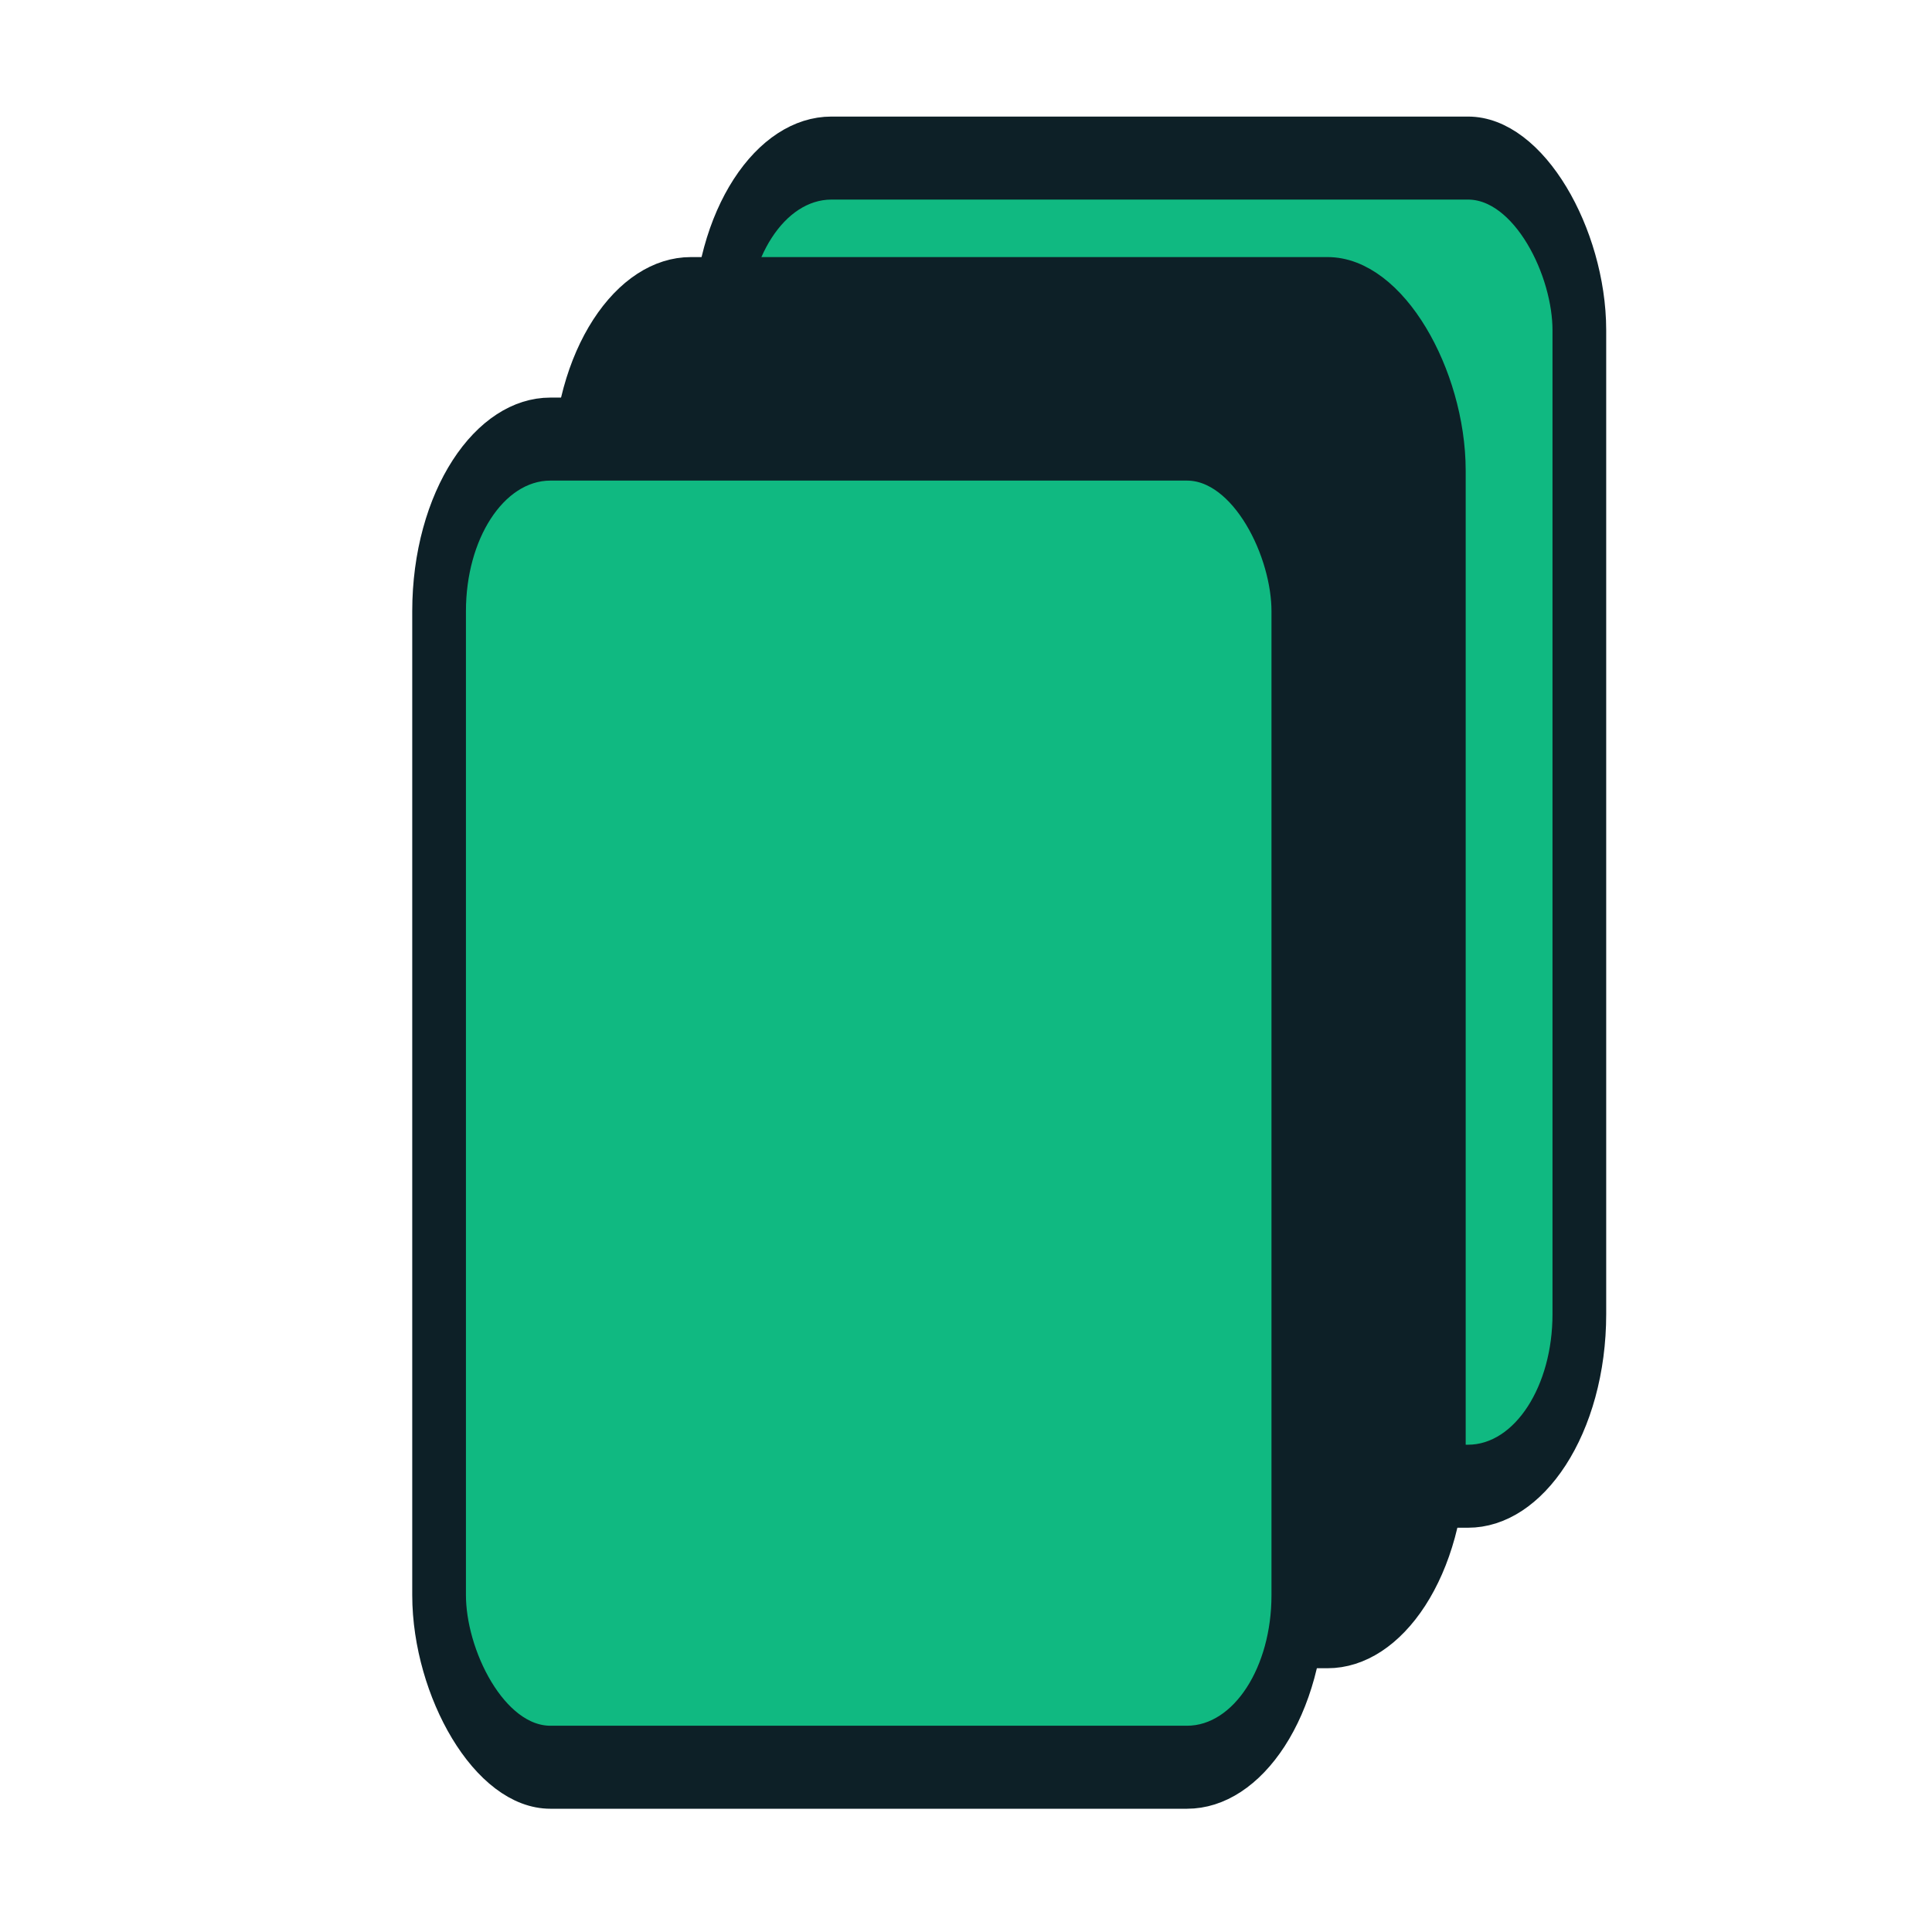
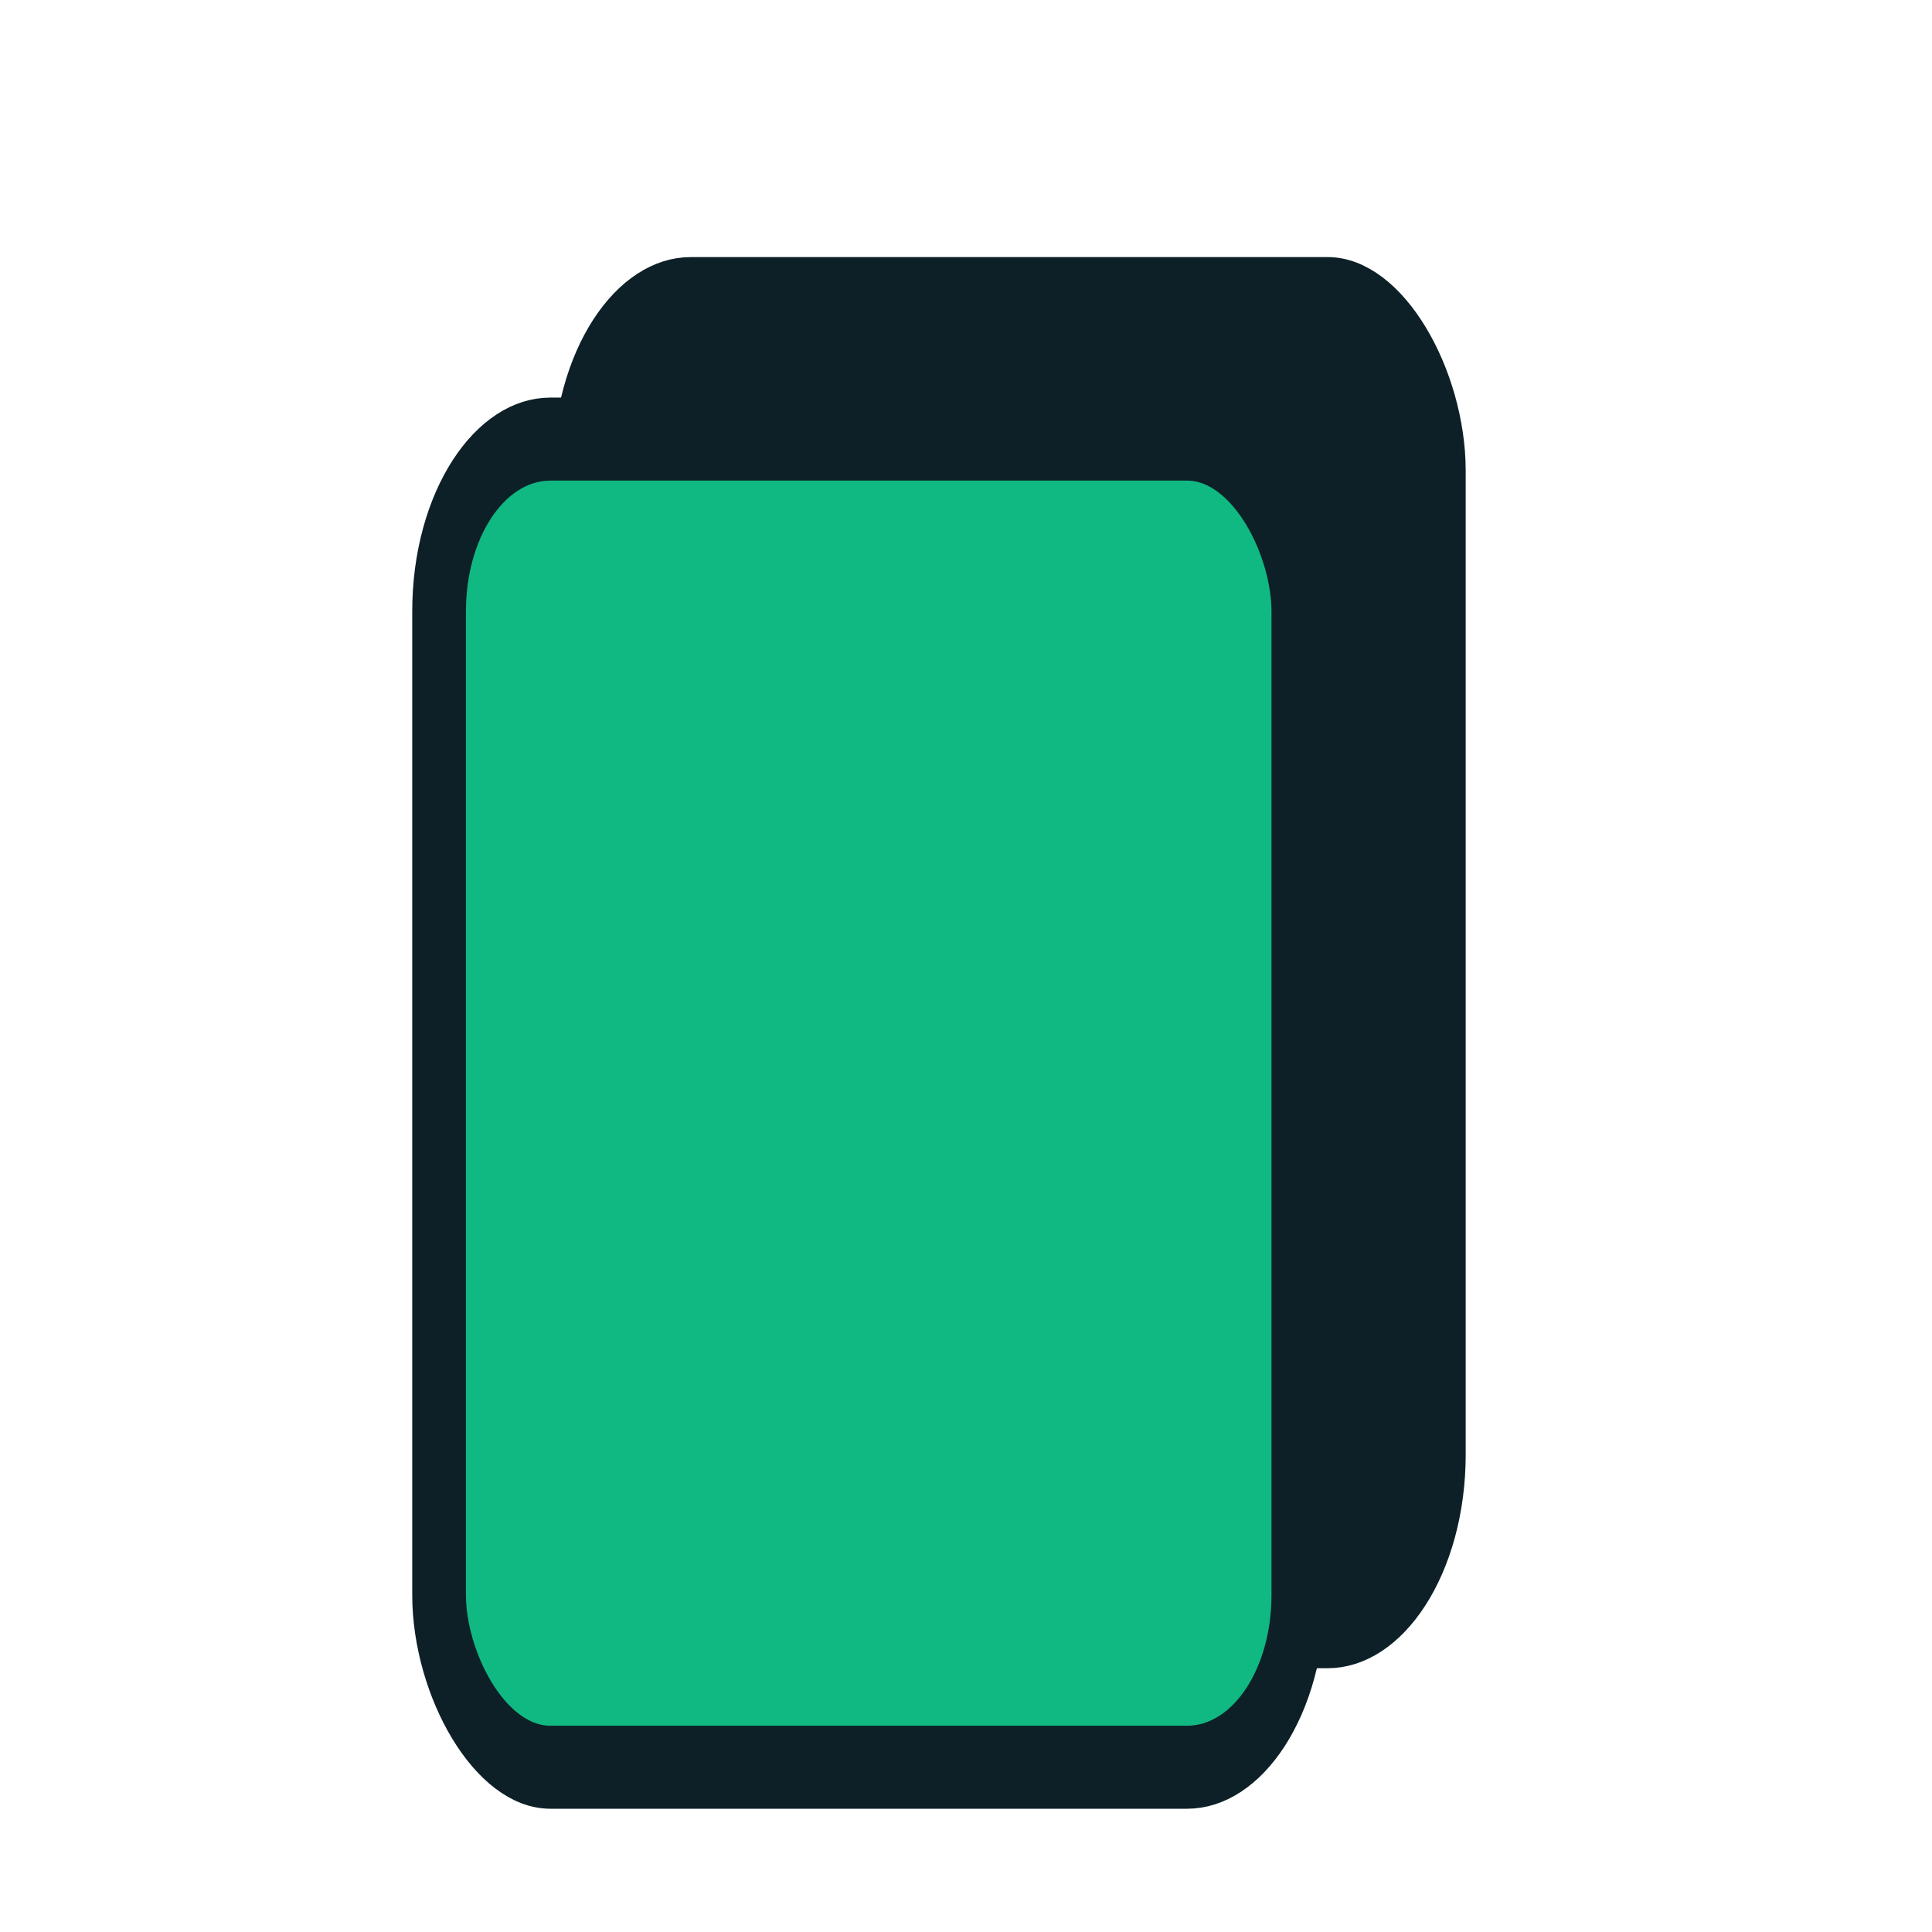
<svg xmlns="http://www.w3.org/2000/svg" viewBox="225 225 550 550">
-   <rect width="48" height="48" rx="6.22" ry="6.22" transform="matrix(5.096 0 0 7.877 430 270)" fill="#10B981" stroke="#0d2027" stroke-width="3" />
  <rect width="48" height="48" rx="6.22" ry="6.22" transform="matrix(5.096 0 0 7.877 390 310)" fill="#0d2027" stroke="#0d2027" stroke-width="3" />
  <rect width="48" height="48" rx="6.22" ry="6.22" transform="matrix(5.096 0 0 7.877 350 350)" fill="#10B981" stroke="#0d2027" stroke-width="3" />
</svg>